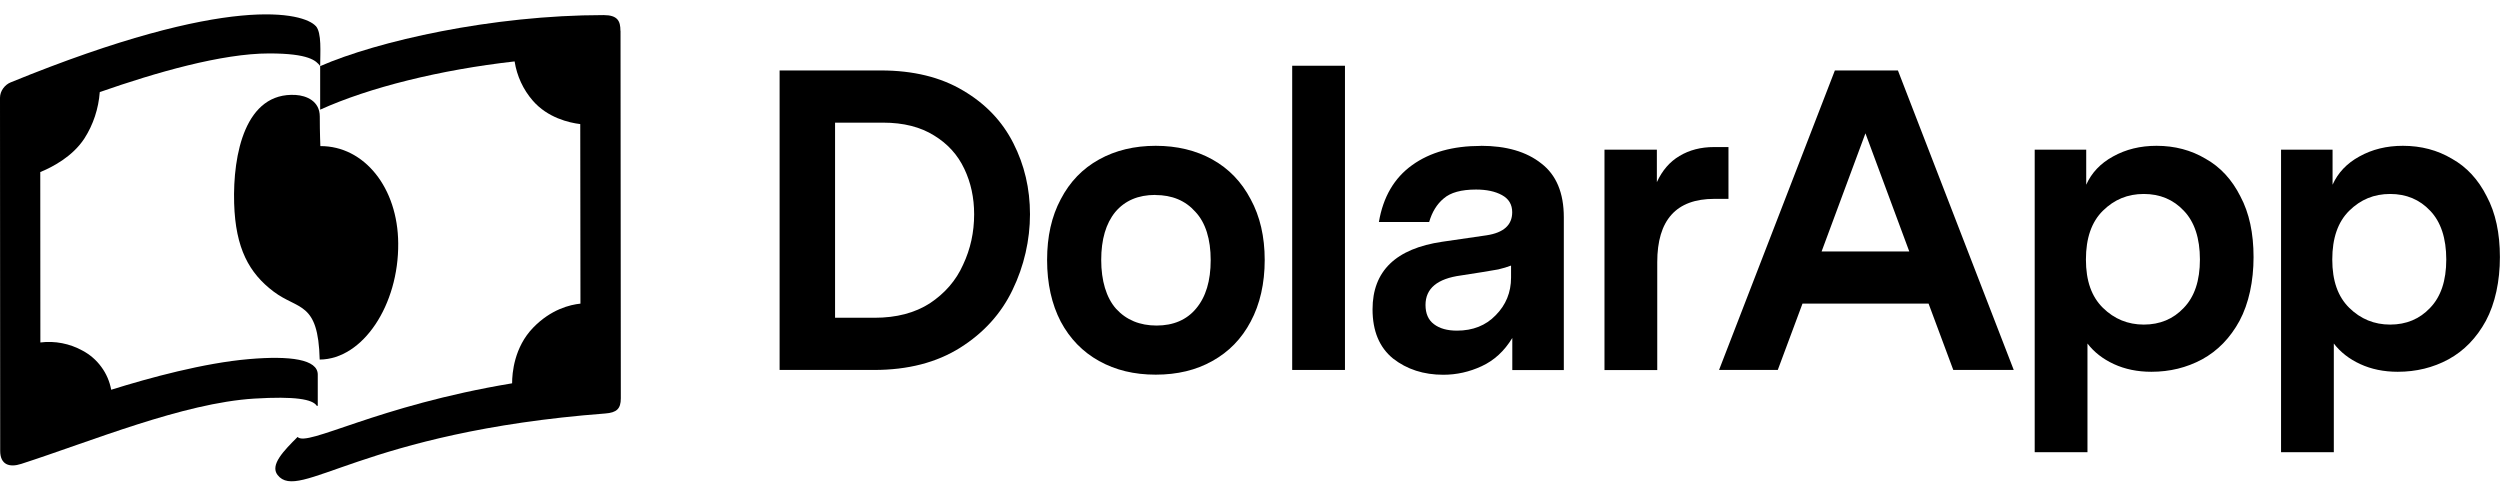
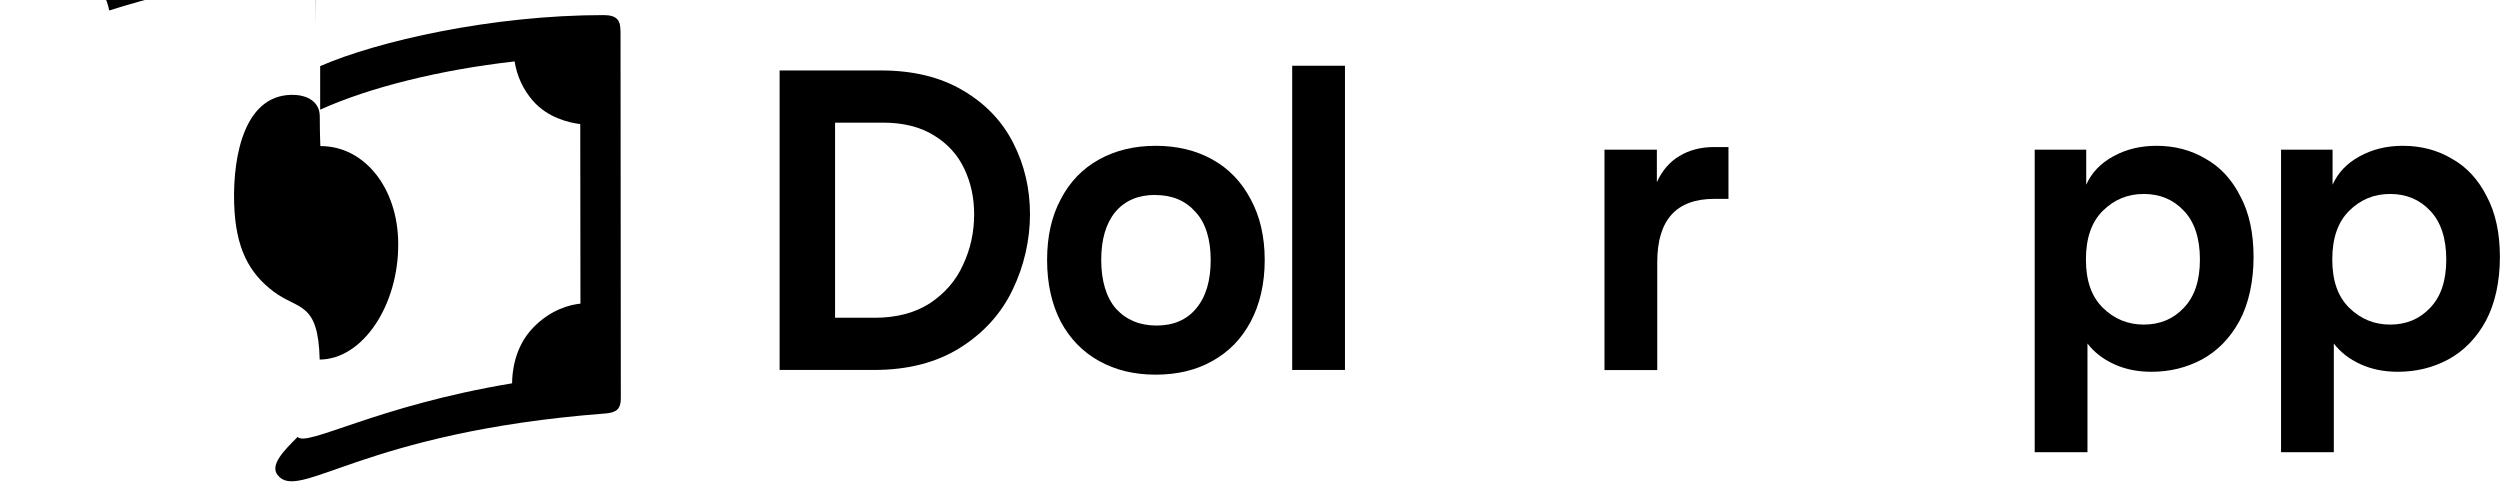
<svg xmlns="http://www.w3.org/2000/svg" id="Capa_1" data-name="Capa 1" viewBox="0 0 260.1 51.6">
  <defs>
    <style>
      .cls-1 {
        fill: none;
      }

      .cls-2 {
        clip-path: url(#clippath);
      }
    </style>
    <clipPath id="clippath">
      <rect class="cls-1" width="64.58" height="51.6" />
    </clipPath>
  </defs>
  <path d="M91.65,7.33c3.37,0,6.22.7,8.55,2.09,2.33,1.37,4.07,3.19,5.23,5.48,1.15,2.26,1.73,4.72,1.73,7.39s-.61,5.39-1.82,7.88c-1.18,2.46-3,4.47-5.45,6.01-2.45,1.54-5.43,2.31-8.95,2.31h-9.83V7.33h10.54ZM90.99,33.06c2.27,0,4.19-.5,5.76-1.51,1.56-1.04,2.72-2.37,3.45-4.01.77-1.63,1.15-3.38,1.15-5.25,0-1.72-.34-3.29-1.02-4.72-.68-1.45-1.73-2.61-3.14-3.47-1.42-.89-3.19-1.34-5.31-1.34h-5v20.3h4.12Z" />
  <path d="M120.24,15.17c2.21,0,4.18.47,5.89,1.42,1.71.95,3.04,2.33,3.99,4.14.97,1.78,1.46,3.89,1.46,6.32s-.49,4.6-1.46,6.41c-.94,1.78-2.27,3.15-3.99,4.1-1.68.95-3.65,1.42-5.89,1.42s-4.18-.47-5.89-1.42c-1.71-.95-3.04-2.32-3.99-4.1-.94-1.81-1.42-3.95-1.42-6.41s.47-4.54,1.42-6.32c.94-1.81,2.27-3.19,3.99-4.14,1.71-.95,3.68-1.42,5.89-1.42ZM120.19,20.28c-1.77,0-3.16.59-4.16,1.78-.97,1.19-1.46,2.85-1.46,4.99s.52,3.92,1.55,5.08c1.06,1.16,2.47,1.74,4.21,1.74s3.14-.59,4.12-1.78c1-1.19,1.51-2.86,1.51-5.03s-.53-3.9-1.6-5.03c-1.03-1.16-2.42-1.74-4.16-1.74Z" />
  <path d="M139.93,38.49h-5.49V6.84h5.49v31.65Z" />
-   <path d="M154.06,15.17c2.66,0,4.75.61,6.29,1.83,1.56,1.19,2.35,3.06,2.35,5.61v15.89h-5.36v-3.34c-.83,1.37-1.89,2.34-3.19,2.94-1.27.59-2.6.89-3.99.89-2.04,0-3.78-.56-5.23-1.69-1.42-1.16-2.13-2.86-2.13-5.12,0-3.98,2.42-6.32,7.26-7.03l4.61-.67c1.77-.27,2.66-1.07,2.66-2.4,0-.8-.35-1.39-1.06-1.78-.71-.39-1.61-.58-2.7-.58-1.54,0-2.66.31-3.37.93-.71.59-1.21,1.41-1.51,2.45h-5.23c.44-2.61,1.6-4.59,3.46-5.92,1.86-1.34,4.24-2,7.13-2ZM151.58,34.4c1.65,0,3-.53,4.03-1.6,1.06-1.07,1.6-2.37,1.6-3.92v-1.25c-.38.15-.83.28-1.33.4-.5.09-1.03.18-1.59.27l-2.3.36c-2.45.33-3.68,1.35-3.68,3.07,0,.89.29,1.56.88,2,.59.45,1.39.67,2.39.67Z" />
  <path d="M179.81,20.69h-1.46c-3.96,0-5.93,2.2-5.93,6.59v11.22h-5.49V15.57h5.45v3.38c.56-1.22,1.34-2.12,2.35-2.72,1.03-.62,2.23-.93,3.59-.93h1.51v5.39Z" />
-   <path d="M200.64,31.59h-13.11l-2.57,6.9h-6.11l12.05-31.16h6.56l12.05,31.16h-6.29l-2.57-6.9ZM198.64,26.16l-4.56-12.29-4.56,12.29h9.12Z" />
  <path d="M224.37,15.17c1.89,0,3.59.45,5.09,1.34,1.54.86,2.75,2.17,3.63,3.92.92,1.72,1.37,3.83,1.37,6.32s-.49,4.82-1.46,6.63c-.97,1.78-2.27,3.12-3.9,4.01-1.6.86-3.35,1.29-5.27,1.29-1.45,0-2.75-.27-3.9-.8-1.15-.53-2.07-1.25-2.75-2.14v11.31h-5.49V15.57h5.36v3.65c.56-1.25,1.49-2.23,2.79-2.94,1.33-.74,2.83-1.11,4.52-1.11ZM223.04,33.77c1.68,0,3.07-.58,4.16-1.74,1.12-1.16,1.68-2.83,1.68-5.03s-.56-3.92-1.68-5.08c-1.09-1.16-2.48-1.74-4.16-1.74s-3.07.58-4.25,1.74c-1.18,1.16-1.77,2.85-1.77,5.08s.59,3.87,1.77,5.03c1.18,1.16,2.6,1.74,4.25,1.74Z" />
  <path d="M250,15.17c1.89,0,3.59.45,5.09,1.34,1.54.86,2.75,2.17,3.63,3.92.92,1.72,1.37,3.83,1.37,6.32s-.49,4.82-1.46,6.63c-.97,1.78-2.27,3.12-3.9,4.01-1.59.86-3.35,1.29-5.27,1.29-1.45,0-2.75-.27-3.9-.8-1.15-.53-2.07-1.25-2.75-2.14v11.31h-5.49V15.57h5.36v3.65c.56-1.25,1.49-2.23,2.79-2.94,1.33-.74,2.83-1.11,4.52-1.11ZM248.67,33.77c1.68,0,3.07-.58,4.16-1.74,1.12-1.16,1.68-2.83,1.68-5.03s-.56-3.92-1.68-5.08c-1.09-1.16-2.48-1.74-4.16-1.74s-3.07.58-4.25,1.74c-1.18,1.16-1.77,2.85-1.77,5.08s.59,3.87,1.77,5.03,2.6,1.74,4.25,1.74Z" />
  <g class="cls-2">
    <g>
      <path d="M64.55,3.2c0-1.01-.29-1.63-1.75-1.63-11.62,0-23.53,2.71-29.49,5.31v4.53c5.1-2.31,12.49-4.15,20.23-5.02.24,1.52.89,2.93,1.89,4.08,1.54,1.78,3.77,2.3,4.94,2.44,0,5.97.01,13.06.02,18.68-1.08.11-3.07.59-4.92,2.5-1.97,2.03-2.19,4.71-2.19,5.79-14.11,2.34-21.33,6.65-22.32,5.58-1.42,1.42-2.9,2.91-2.08,3.96,2.24,2.86,8.73-4.46,34.09-6.4,1.19-.09,1.62-.49,1.62-1.58,0,0-.03-29.36-.03-38.23Z" />
-       <path d="M32.85,2.71c-1.23-1.36-8.89-3.48-31.74,5.86-.6.24-1.11.89-1.11,1.6,0,0,.02,26.06.02,36.74,0,1.43.95,1.76,2.2,1.35,7.25-2.34,16.82-6.33,24.23-6.79,4.28-.26,6.06.07,6.5.74,0,.01.02.02.03.02.01,0,.03,0,.04,0,.01,0,.02-.01.03-.02,0-.01.01-.02.01-.04v-3.2c0-1.58-2.84-1.98-7.15-1.61-4.68.4-10.35,1.94-14.34,3.19-.16-.86-.51-1.68-1.03-2.38-.52-.71-1.18-1.28-1.95-1.69-1.34-.74-2.88-1.04-4.39-.85,0-6.07,0-12.73-.01-17.73,1.2-.49,3.35-1.58,4.6-3.51.92-1.44,1.46-3.09,1.59-4.81,5.86-2.05,12.72-4.02,17.62-4.02,4.16,0,4.89.76,5.31,1.31,0-1.41.18-3.47-.46-4.17Z" />
+       <path d="M32.85,2.71v-3.2c0-1.58-2.84-1.98-7.15-1.61-4.68.4-10.35,1.94-14.34,3.19-.16-.86-.51-1.68-1.03-2.38-.52-.71-1.18-1.28-1.95-1.69-1.34-.74-2.88-1.04-4.39-.85,0-6.07,0-12.73-.01-17.73,1.2-.49,3.35-1.58,4.6-3.51.92-1.44,1.46-3.09,1.59-4.81,5.86-2.05,12.72-4.02,17.62-4.02,4.16,0,4.89.76,5.31,1.31,0-1.41.18-3.47-.46-4.17Z" />
      <path d="M33.33,15.21s-.06-1.4-.06-3.08c0-1.62-1.39-2.18-2.5-2.25-5.23-.32-6.56,6.11-6.41,11.28.14,4.68,1.56,7.26,4.11,9.18,2.57,1.94,4.64.98,4.79,7.07,4.5-.03,8.23-5.69,8.17-12.1-.04-5.78-3.53-10.12-8.09-10.11Z" />
    </g>
  </g>
</svg>